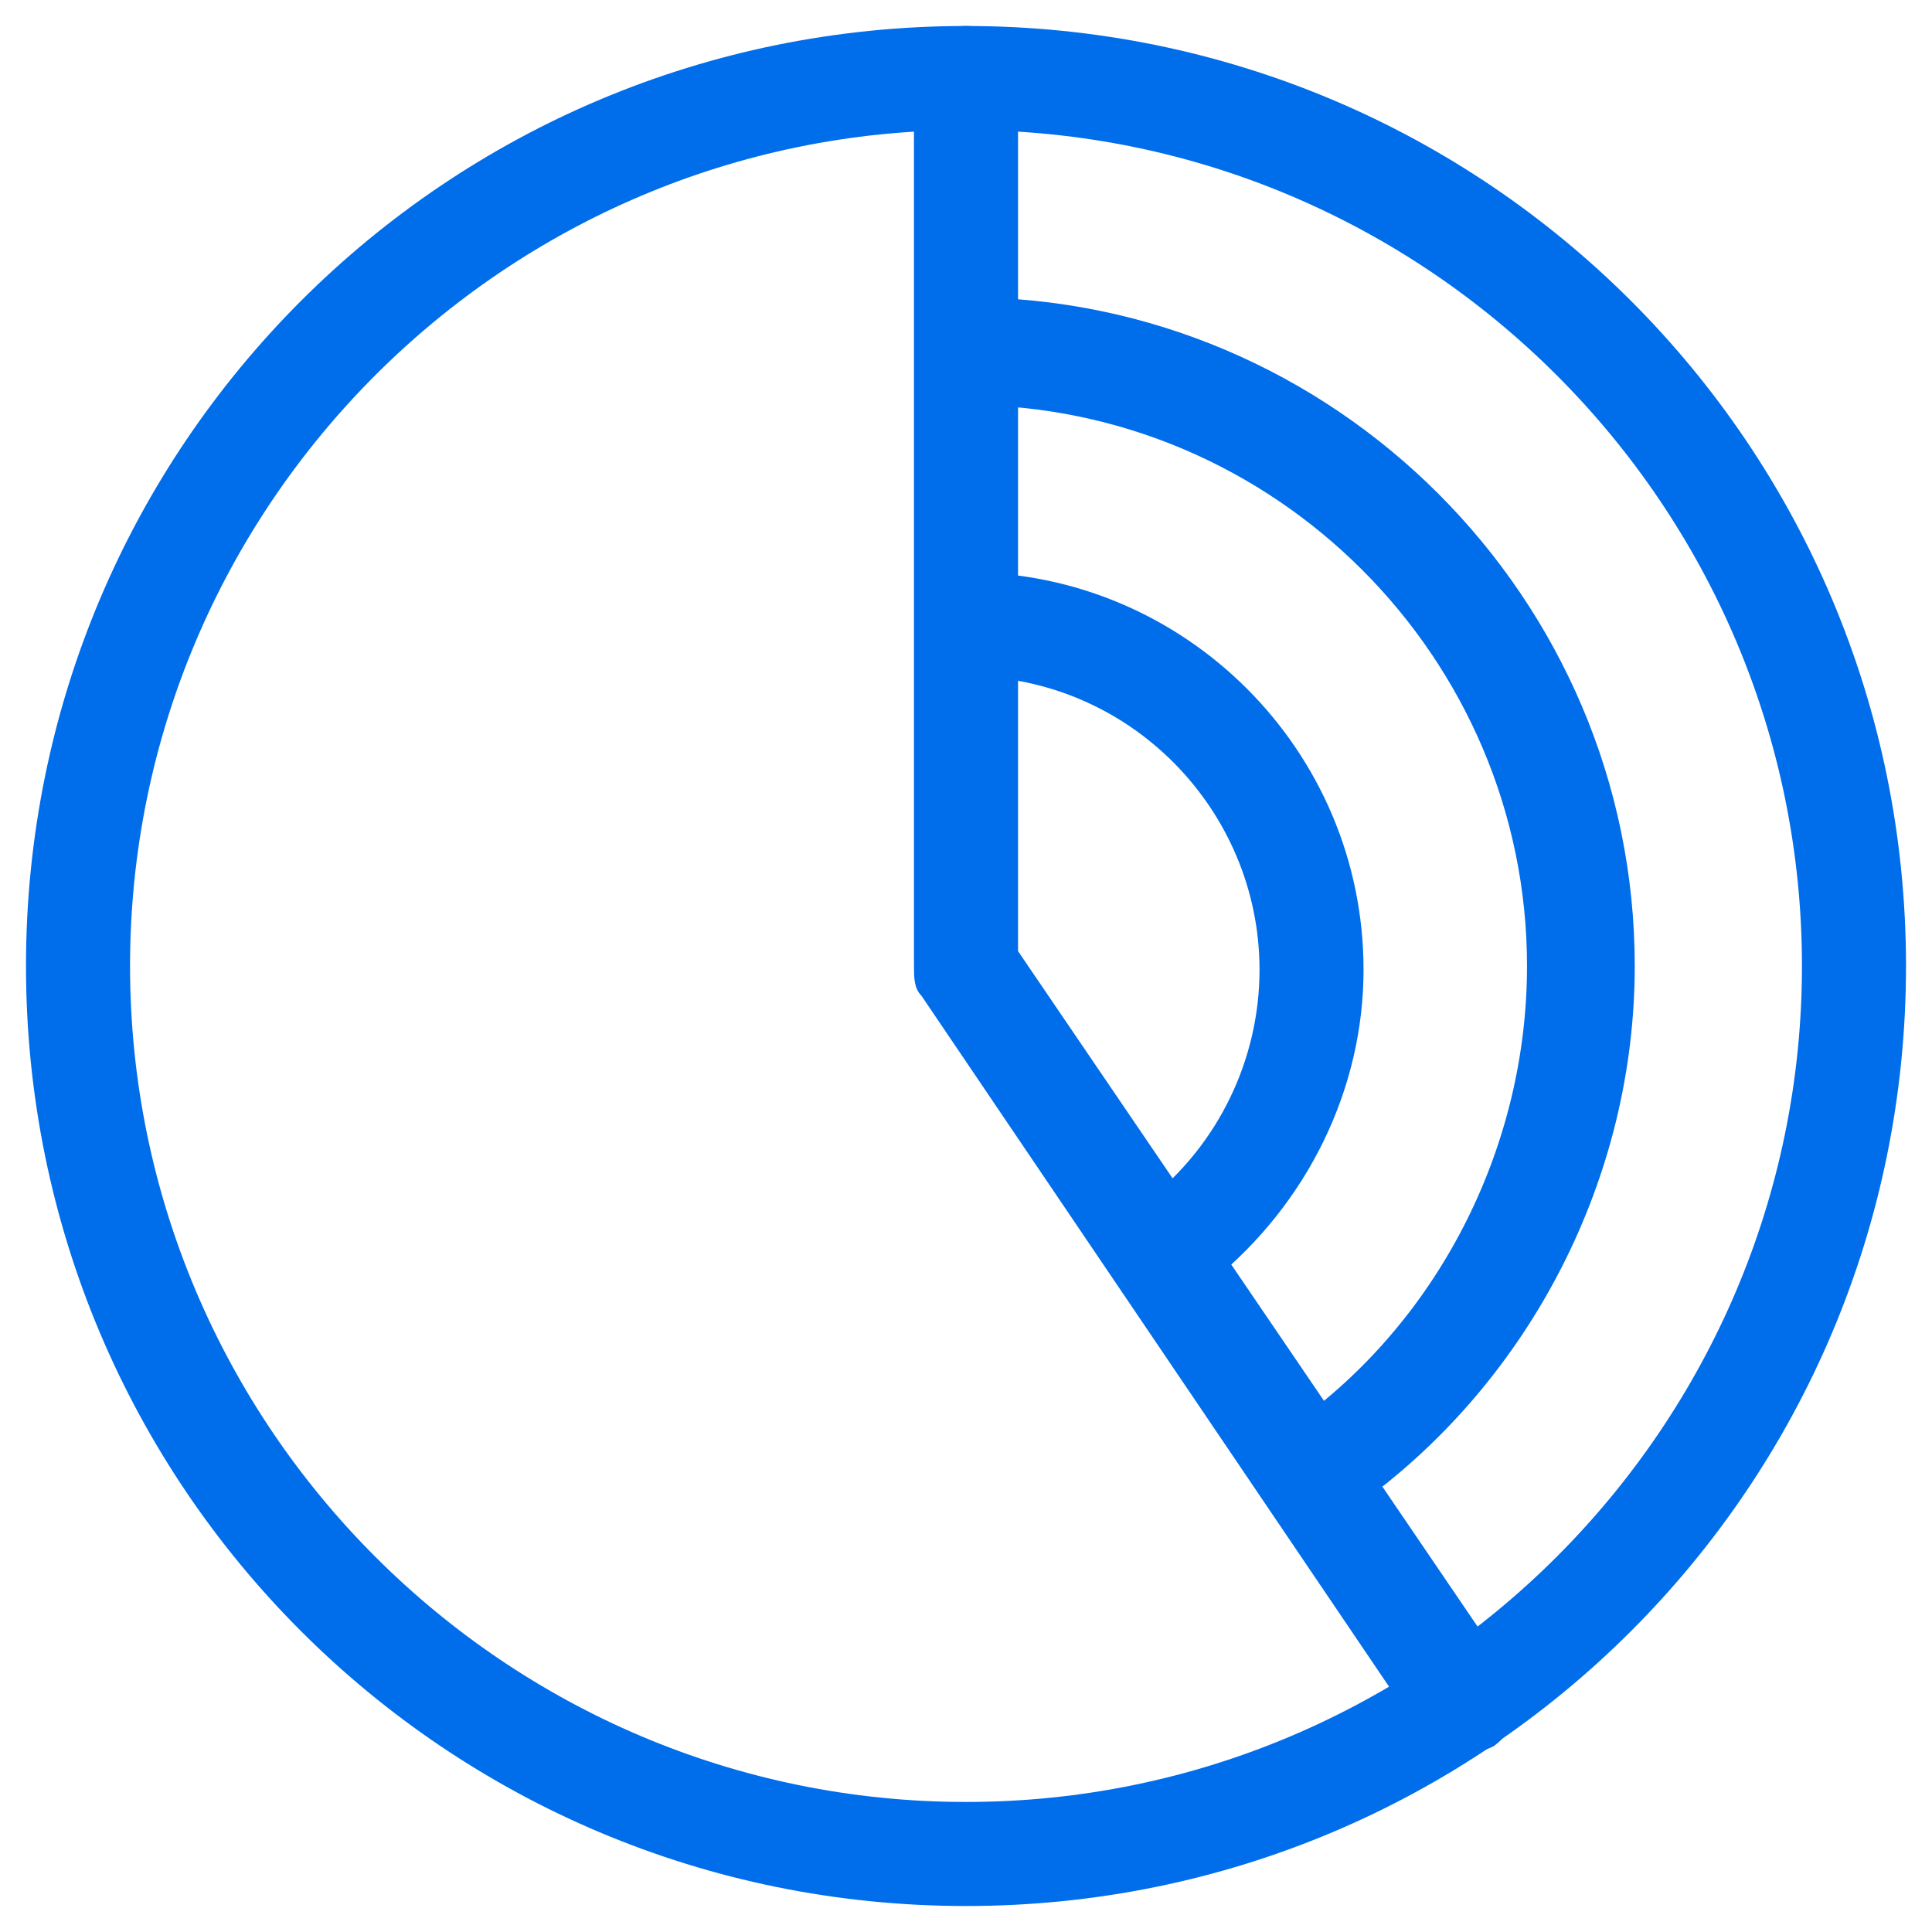
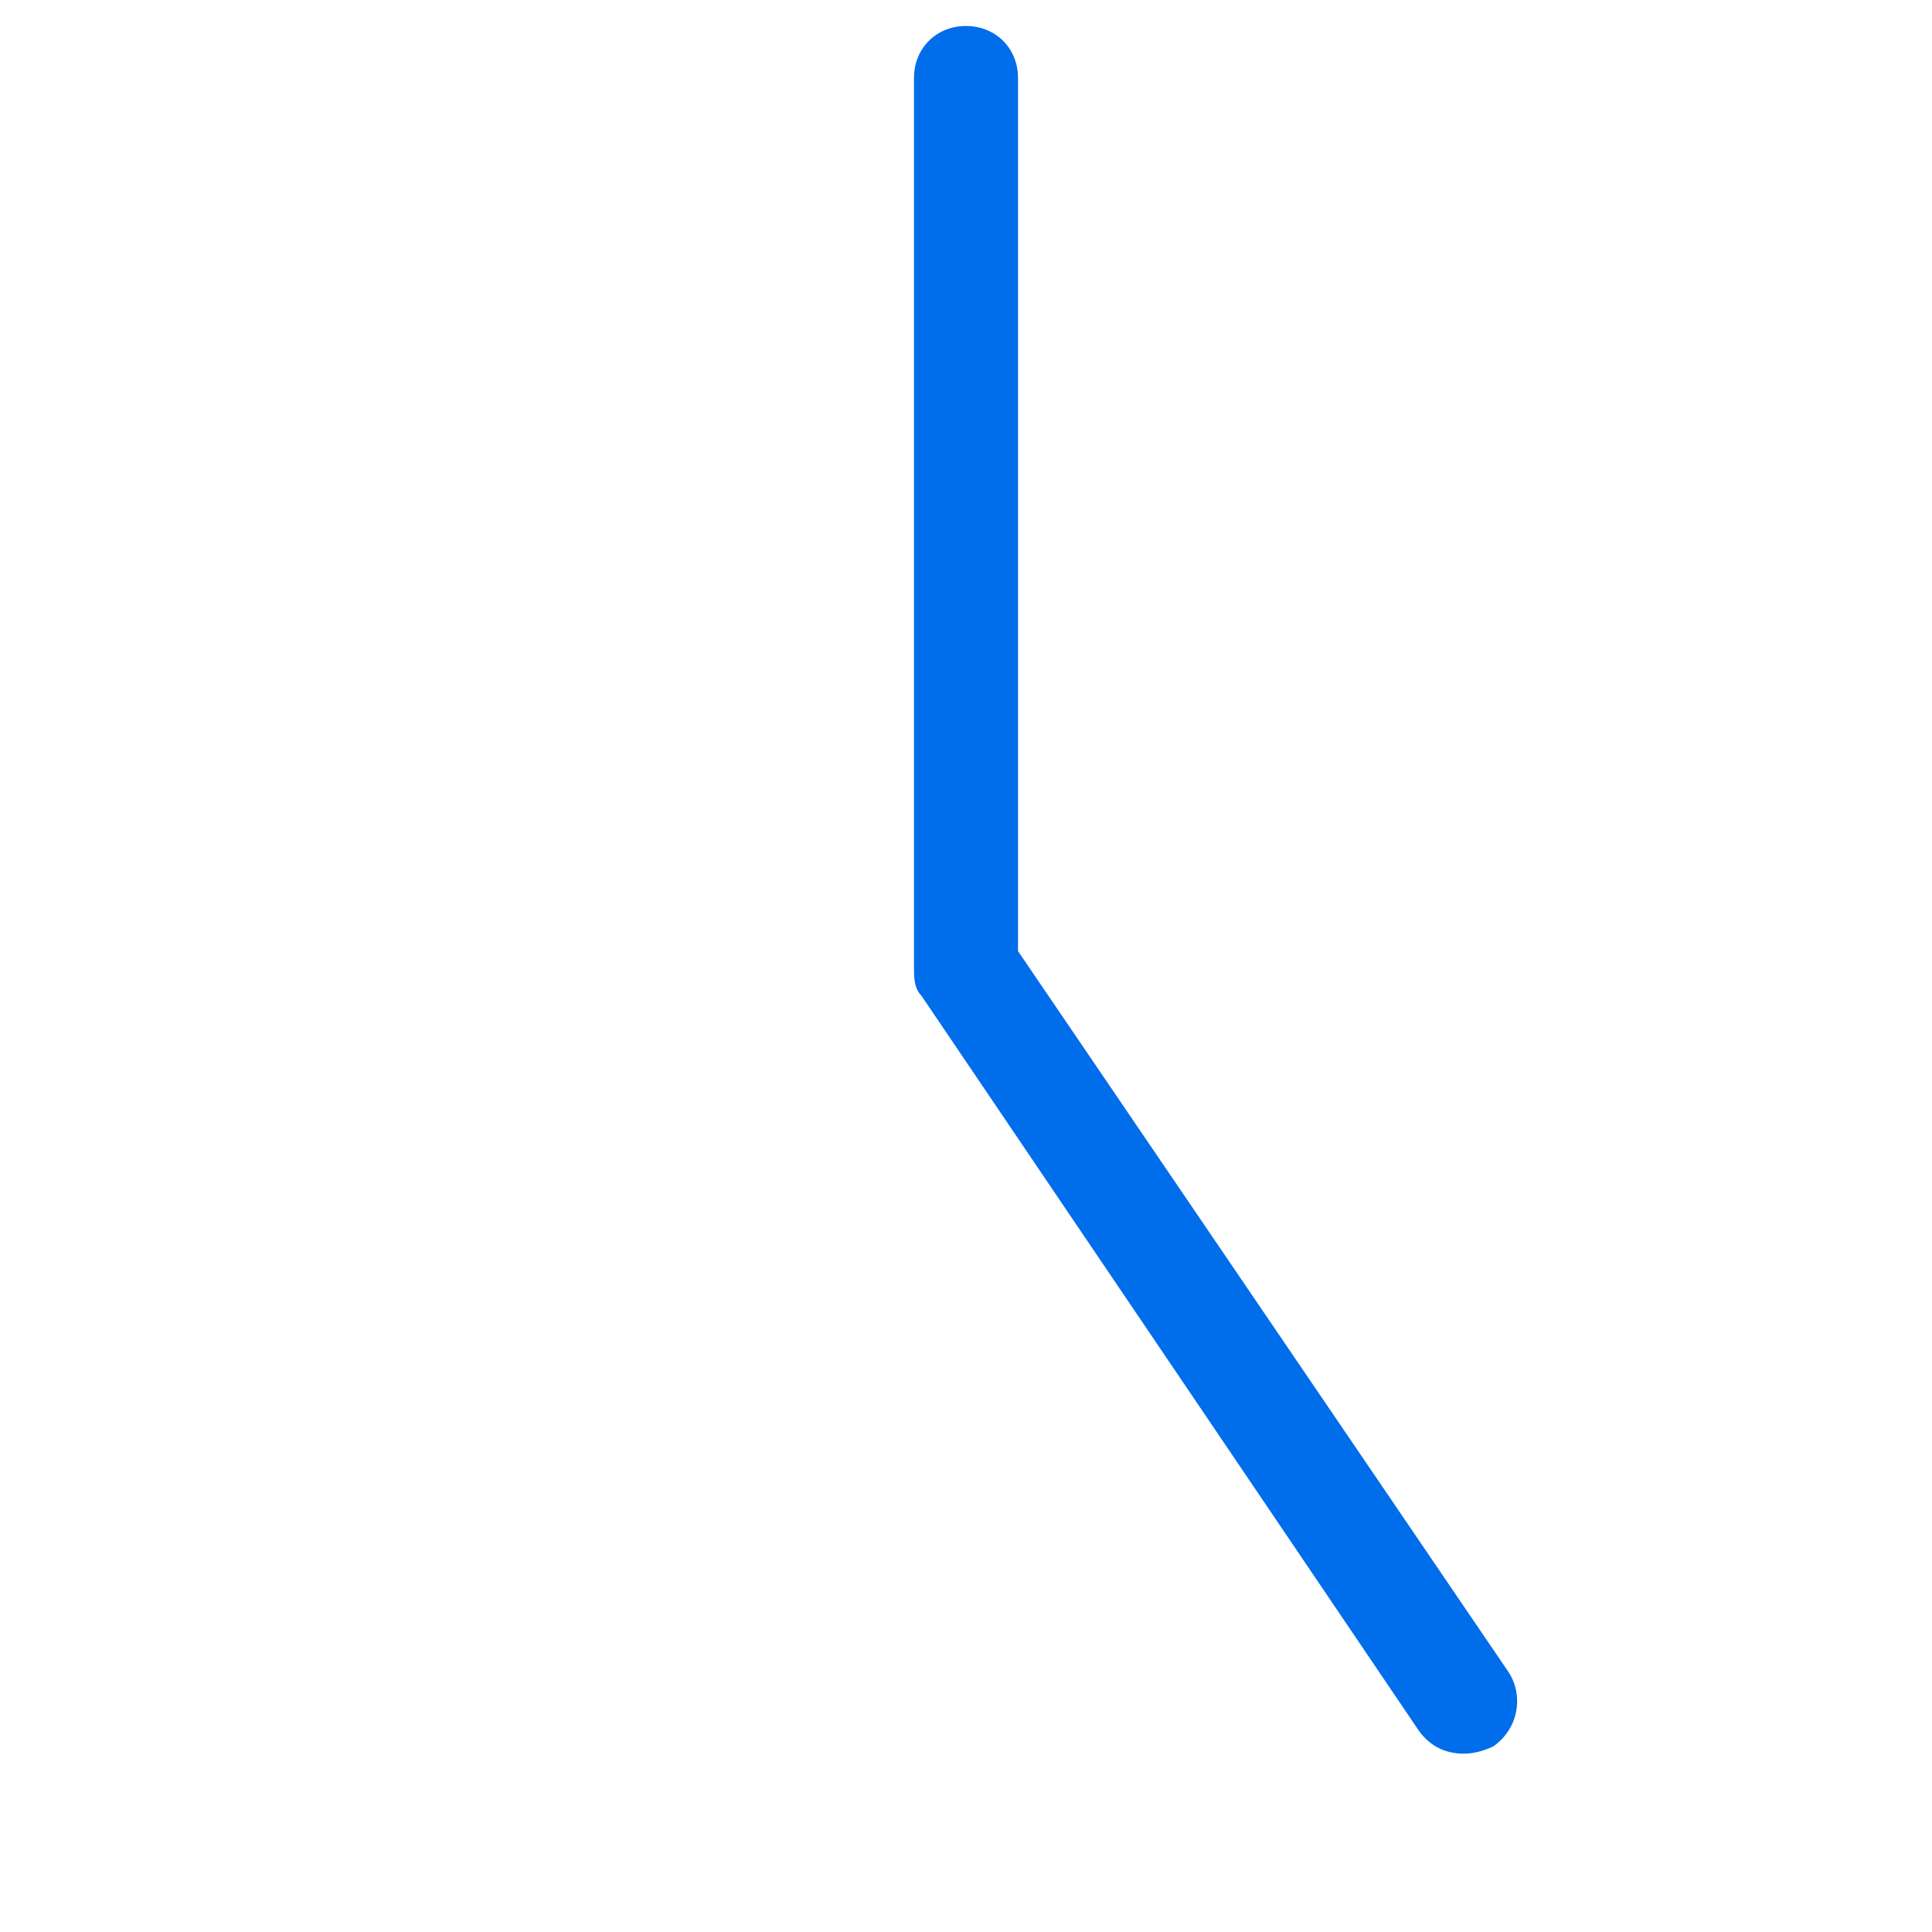
<svg xmlns="http://www.w3.org/2000/svg" width="42px" height="42px" viewBox="0 0 42 42" version="1.1">
  <title>Group Copy 5</title>
  <desc>Created with Sketch.</desc>
  <g id="Success-Stories" stroke="none" stroke-width="1" fill="none" fill-rule="evenodd">
    <g id="Calvert---Success-Stories---Specific-Page" transform="translate(-779, -780)" fill="#006DEB" fill-rule="nonzero">
      <g id="Group-Copy-5" transform="translate(779, 780)">
-         <path d="M21,41.435 C9.692,41.435 0.565,32.308 0.565,21 C0.565,9.692 9.692,0.565 21,0.565 C32.308,0.565 41.435,9.692 41.435,21 C41.435,32.308 32.308,41.435 21,41.435 Z M21,2.827 C10.985,2.827 2.827,10.985 2.827,21 C2.827,31.015 10.985,39.173 21,39.173 C31.015,39.173 39.173,31.015 39.173,21 C39.173,10.985 31.015,2.827 21,2.827 Z" id="Shape" />
-         <path d="M29.642,32.631 L28.269,30.854 C31.338,28.592 33.196,24.877 33.196,21 C33.196,14.296 27.704,8.804 21,8.804 L21,6.462 C28.996,6.462 35.538,13.004 35.538,21 C35.538,25.604 33.277,29.965 29.642,32.631 Z" id="Path" />
-         <path d="M26.331,27.865 L24.958,26.088 C26.492,24.877 27.381,23.019 27.381,21.081 C27.381,17.608 24.554,14.7 21,14.7 L21,12.438 C25.765,12.438 29.642,16.315 29.642,21.081 C29.642,23.665 28.431,26.169 26.331,27.865 Z" id="Path" />
        <path d="M31.823,38.123 C31.419,38.123 31.096,37.962 30.854,37.638 L20.031,21.646 C19.869,21.485 19.869,21.242 19.869,21 L19.869,1.696 C19.869,1.05 20.354,0.565 21,0.565 C21.646,0.565 22.131,1.05 22.131,1.696 L22.131,20.677 L32.792,36.346 C33.115,36.831 33.035,37.558 32.469,37.962 C32.308,38.042 32.065,38.123 31.823,38.123 Z" id="Path" />
      </g>
    </g>
  </g>
</svg>